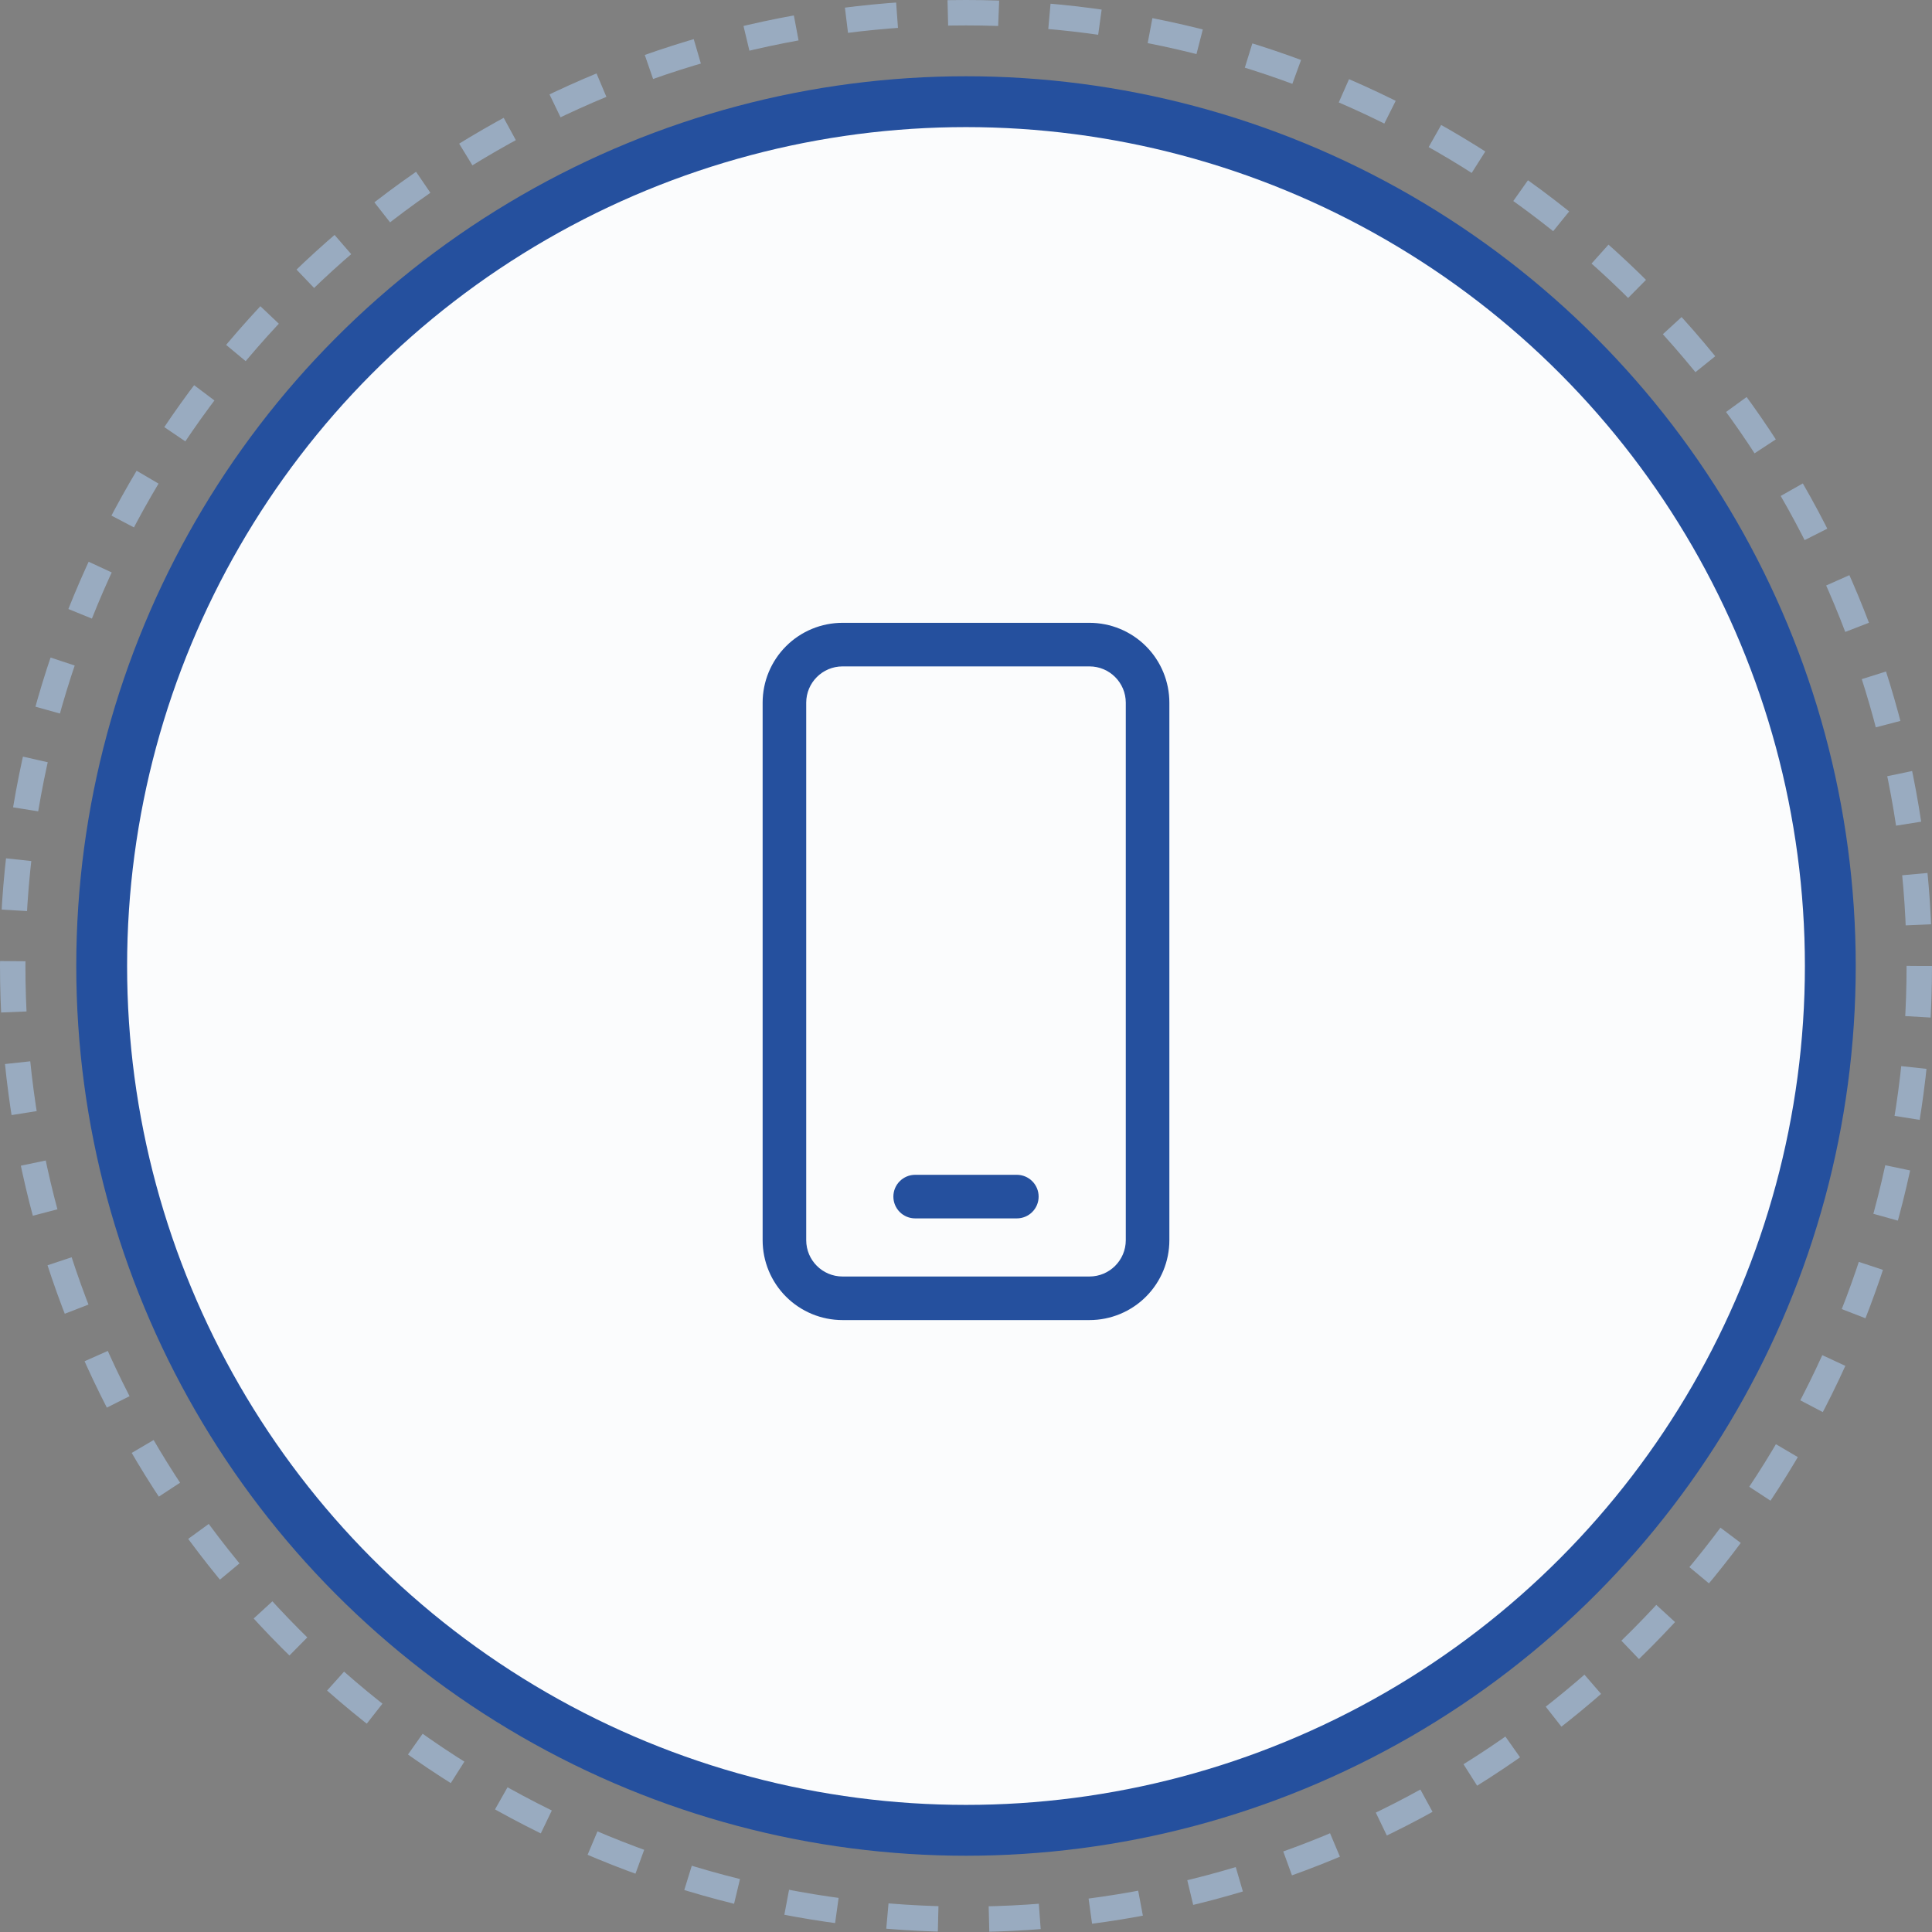
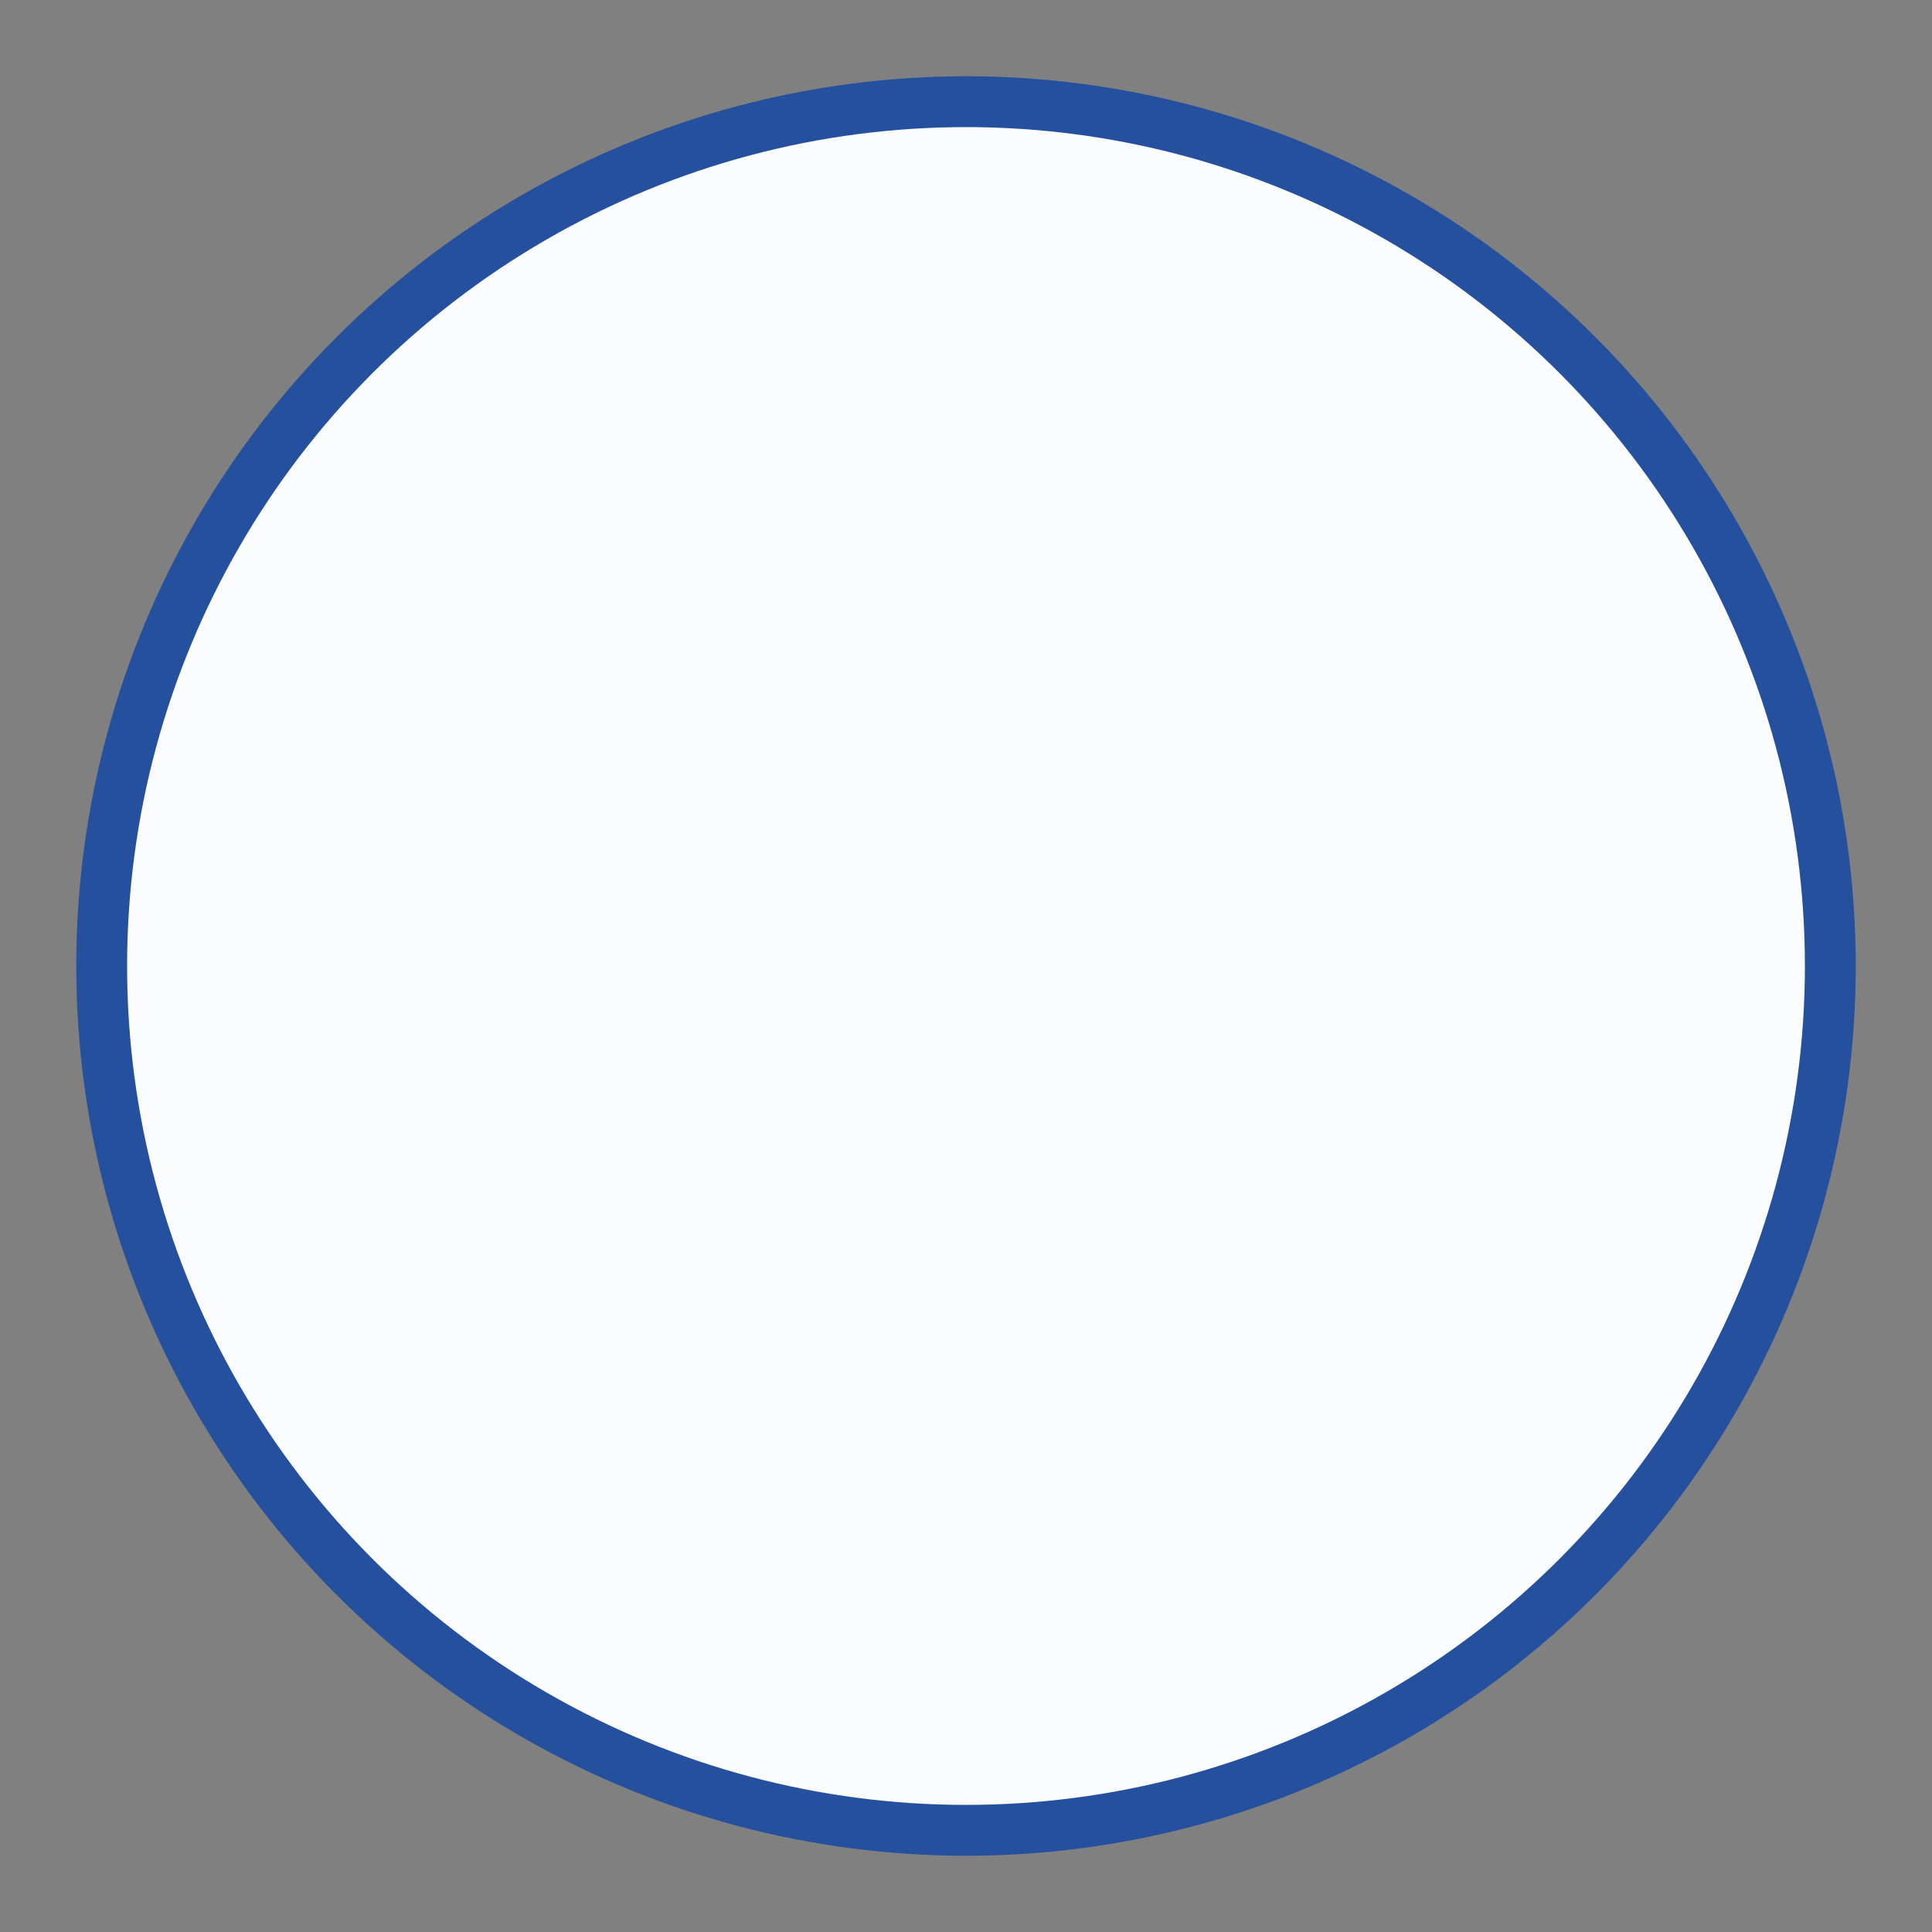
<svg xmlns="http://www.w3.org/2000/svg" width="152" height="152" viewBox="0 0 152 152" fill="none">
  <rect x="0" y="0" width="152" height="152" fill="#808080" stroke="none" />
  <circle cx="76" cy="76" r="68" fill="#FBFCFD" stroke="#25509E" stroke-width="4" />
-   <path d="M66.286 49C64.619 49 63.02 49.662 61.841 50.841C60.662 52.02 60 53.619 60 55.286V97.571C60 99.239 60.662 100.837 61.841 102.016C63.02 103.195 64.619 103.857 66.286 103.857H85.714C87.381 103.857 88.98 103.195 90.159 102.016C91.338 100.837 92 99.239 92 97.571V55.286C92 53.619 91.338 52.02 90.159 50.841C88.98 49.662 87.381 49 85.714 49H66.286ZM63.429 55.286C63.429 53.709 64.709 52.429 66.286 52.429H85.714C87.291 52.429 88.571 53.709 88.571 55.286V97.571C88.571 99.148 87.291 100.429 85.714 100.429H66.286C64.709 100.429 63.429 99.148 63.429 97.571V55.286ZM72 92.428C71.545 92.428 71.109 92.609 70.788 92.931C70.466 93.252 70.286 93.688 70.286 94.143C70.286 94.597 70.466 95.034 70.788 95.355C71.109 95.677 71.545 95.857 72 95.857H80C80.455 95.857 80.891 95.677 81.212 95.355C81.534 95.034 81.714 94.597 81.714 94.143C81.714 93.688 81.534 93.252 81.212 92.931C80.891 92.609 80.455 92.428 80 92.428H72Z" fill="#25509E" />
-   <circle cx="76" cy="76" r="75" stroke="#99ABC0" stroke-width="2" stroke-linejoin="round" stroke-dasharray="4 4" />
</svg>